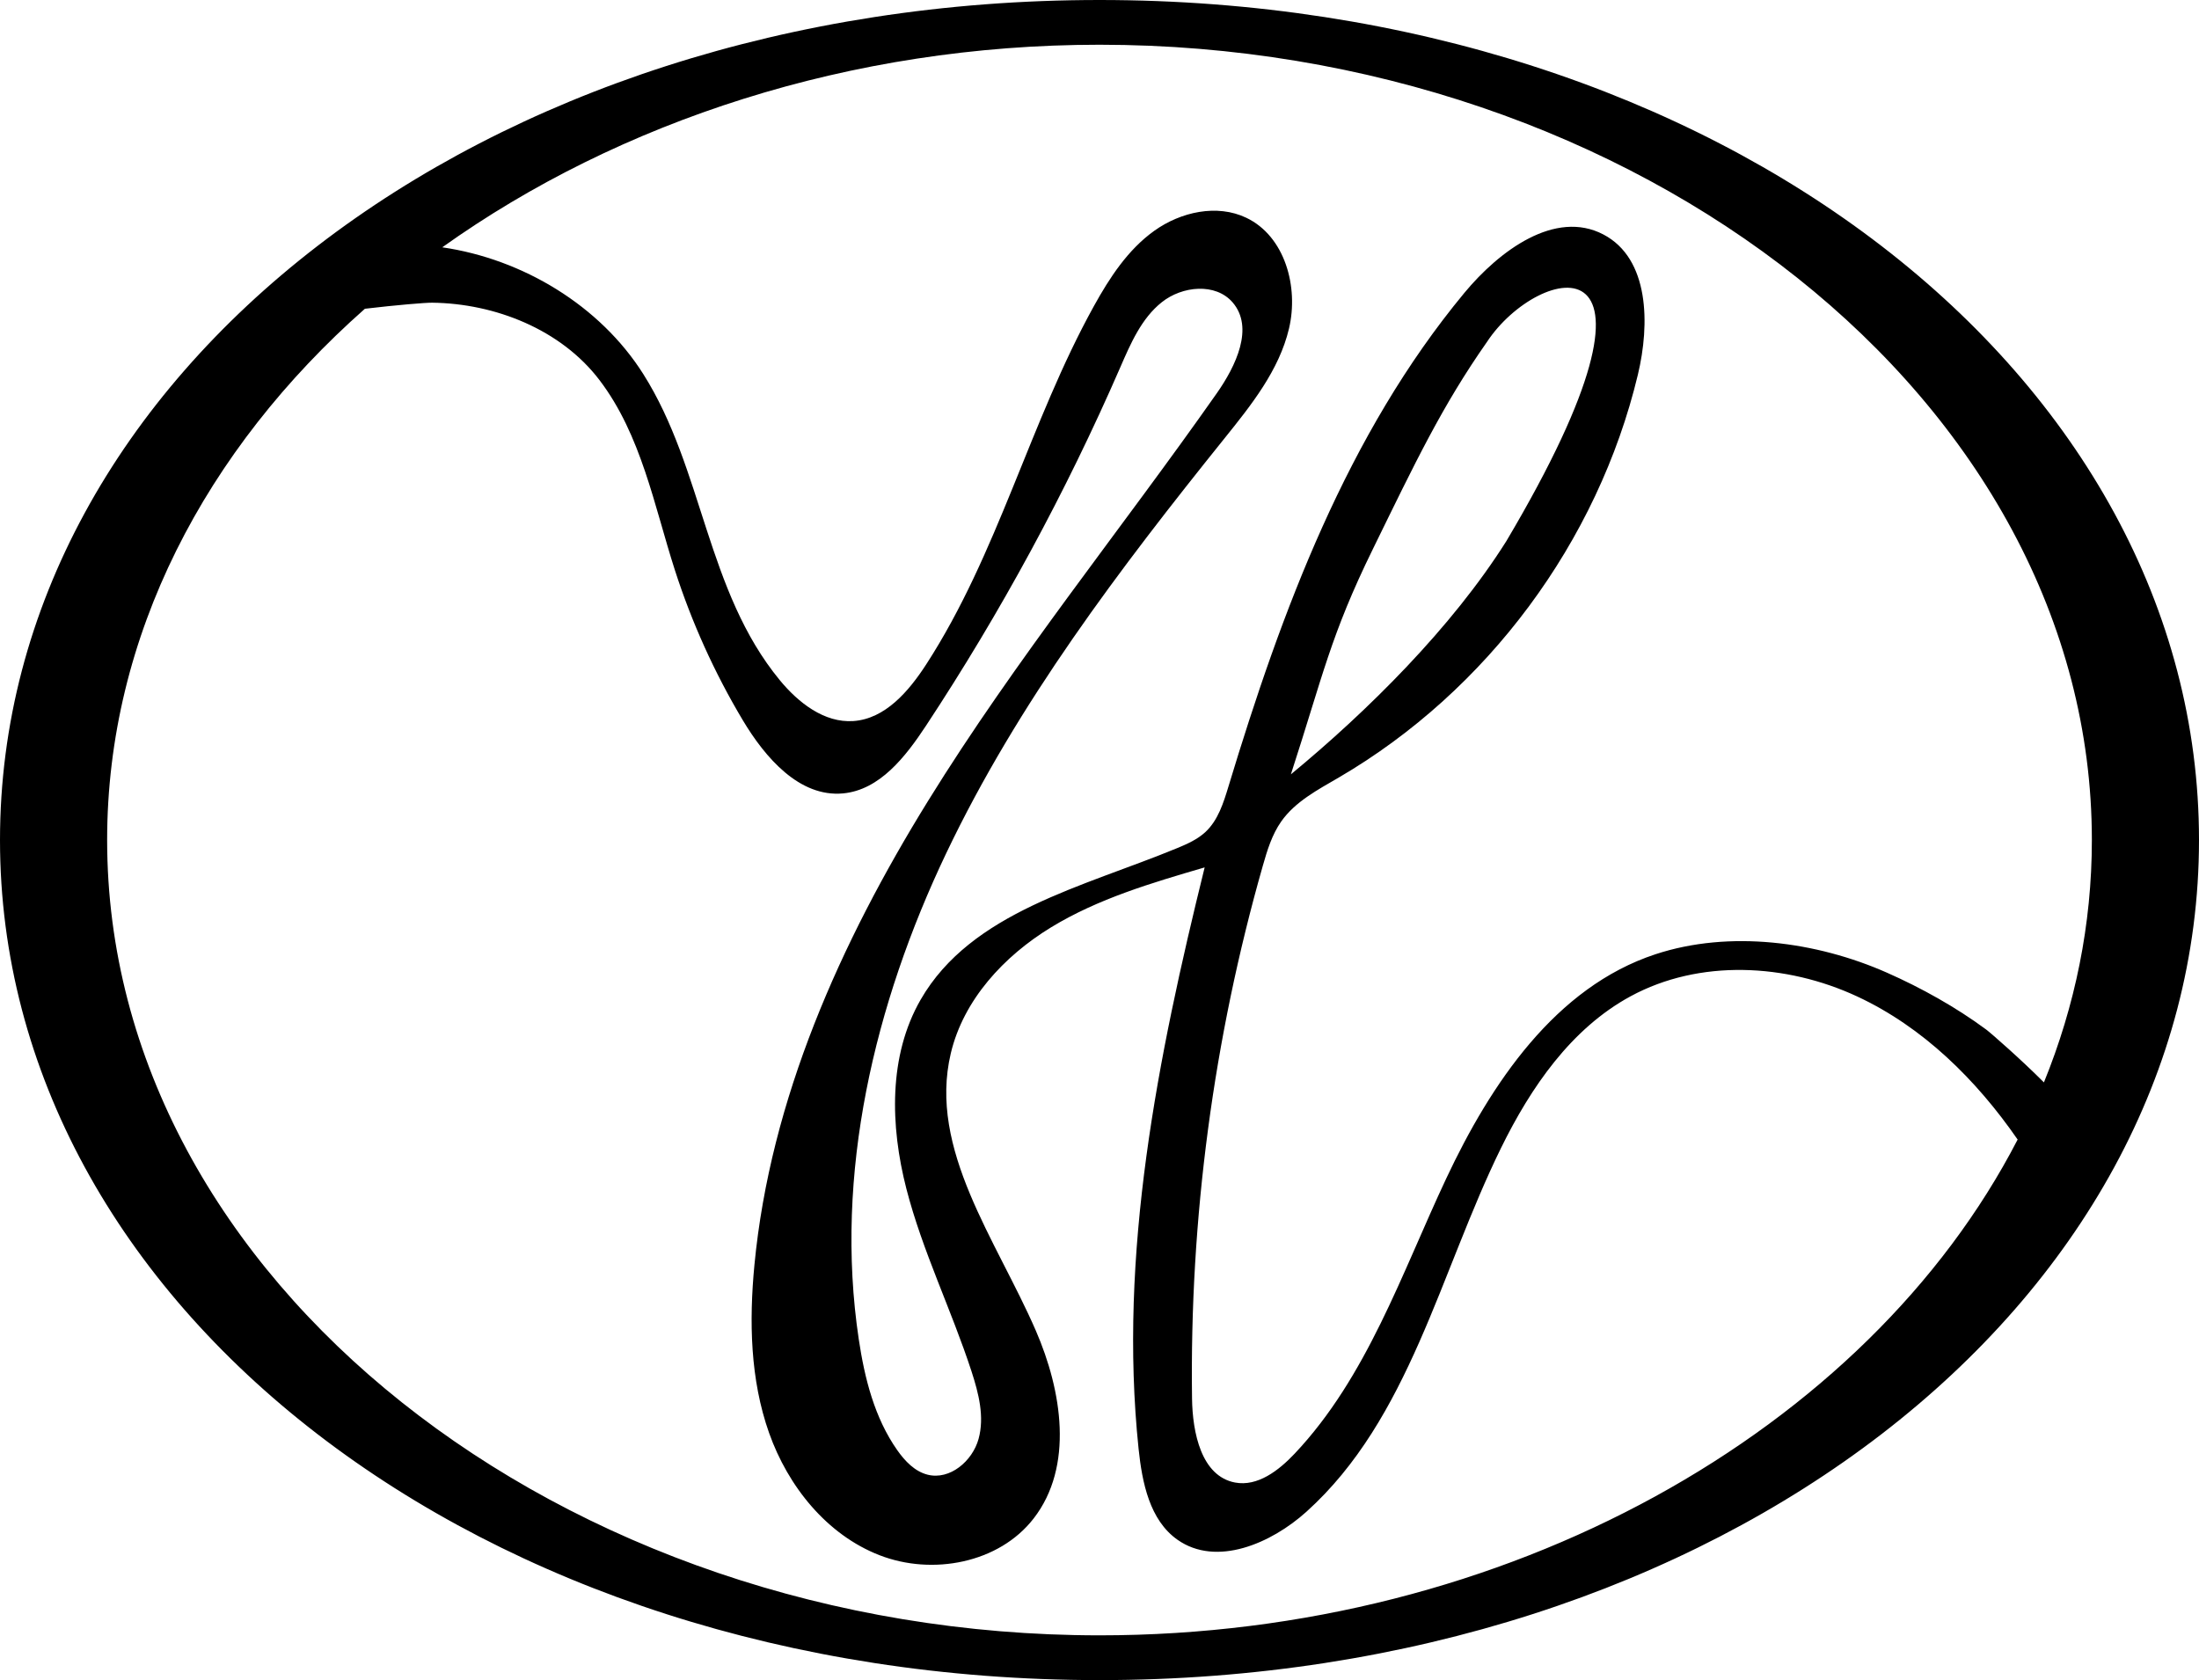
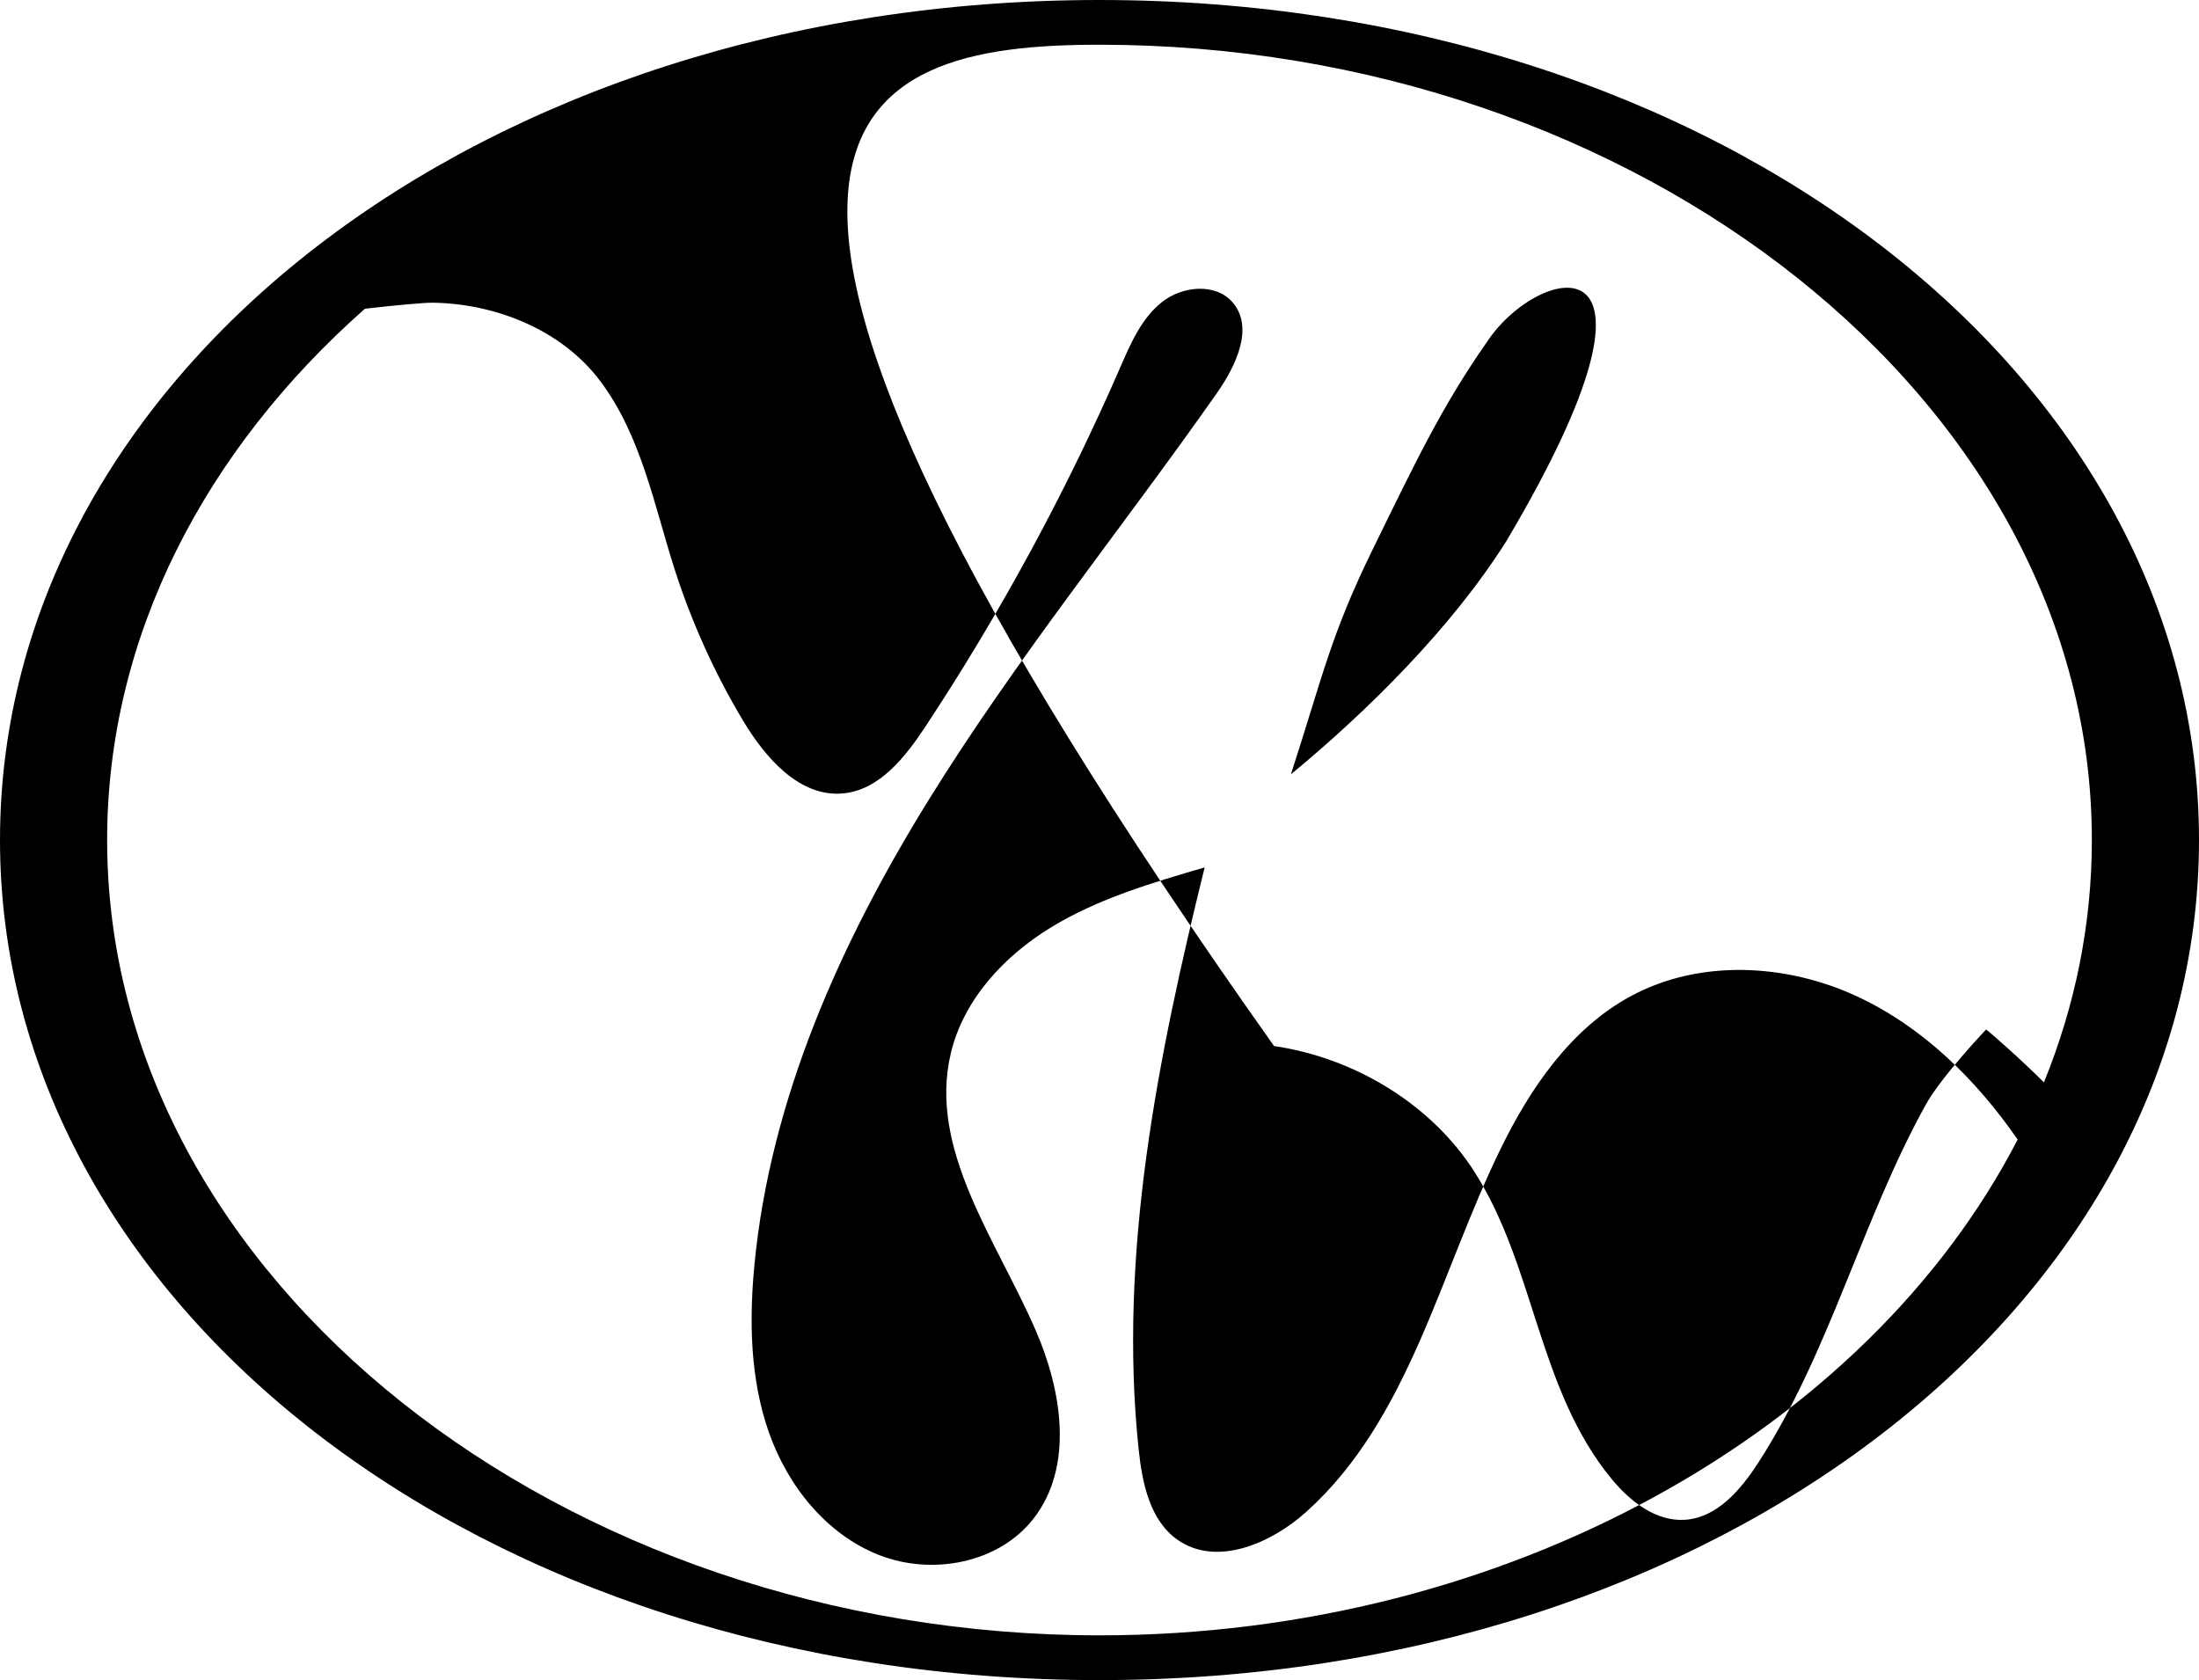
<svg xmlns="http://www.w3.org/2000/svg" id="Layer_2" data-name="Layer 2" viewBox="0 0 632.16 483">
  <g id="Layer_1-2" data-name="Layer 1">
-     <path d="M316.09,0C137.96,0,0,108.12,0,241.5s137.96,241.5,316.09,241.5,316.07-108.12,316.07-241.5S494.19,0,316.09,0Zm0,470.13c-154.42,0-285.29-102.36-285.29-228.63,0-58.72,28.3-112.27,74.1-152.74,9.25-1.09,17.38-1.76,19.34-1.74,18.01,.21,36.99,7.65,48.1,22.25,12.03,15.81,15.72,36.12,21.67,54.62,4.85,15.06,11.41,29.57,19.52,43.15,6.45,10.79,16.29,22.2,28.81,21.05,10.56-.98,17.97-10.53,23.81-19.38,21.55-32.67,40.27-67.2,55.89-103.08,2.99-6.87,6.09-14.1,11.96-18.76,5.86-4.67,15.44-5.62,20.34,.05,6.26,7.25,.95,18.32-4.56,26.16-27.51,39.19-57.83,76.47-83.01,117.21-25.18,40.73-45.33,85.69-49.89,133.36-1.55,16.21-1.22,32.93,4.21,48.28,5.44,15.35,16.56,29.25,31.74,35.16,15.17,5.91,34.35,2.31,44.32-10.56,11.59-14.95,8.15-36.66,.62-54.01-11.31-26.04-30.99-52.07-24.44-79.7,3.65-15.42,15.3-27.98,28.83-36.23,13.53-8.25,28.94-12.78,44.15-17.23-13.52,54.73-24.84,111.12-18.99,167.19,1.02,9.72,3.19,20.48,11.18,26.1,11.19,7.87,26.9,1.1,37.06-8.05,29.62-26.68,38.37-68.77,55.94-104.56,8.56-17.44,20.16-34.35,37.24-43.62,19.8-10.75,44.74-9.46,65.17,.05,18.88,8.79,34.2,23.9,46.11,41.13-43.17,83.6-146.77,142.53-263.93,142.53Zm254.87-174.17c-8.63-6.39-18.66-11.98-28.48-16.32-20.25-8.97-45.24-12.34-66.58-5.31-28.73,9.46-47.29,37.12-60.16,64.5-12.86,27.39-22.8,57.1-43.58,79.09-4.55,4.81-10.62,9.51-17.12,8.28-9.68-1.83-12.23-14.33-12.36-24.18-.71-51.67,6.17-103.44,20.35-153.13,1.26-4.43,2.63-8.93,5.27-12.7,4.03-5.75,10.52-9.14,16.59-12.68,42.66-24.92,74.46-67.76,85.96-115.8,3.48-14.53,3.32-33.36-9.91-40.3-13.9-7.29-29.97,4.71-39.98,16.8-33.66,40.63-52.5,91.33-67.79,141.83-1.44,4.75-3,9.76-6.63,13.14-2.28,2.12-5.18,3.42-8.06,4.61-26.98,11.17-59.27,18.3-73.83,43.62-9.28,16.14-8.73,36.26-4.1,54.29,4.64,18.03,12.98,34.88,18.75,52.58,2.04,6.28,3.77,13.04,2.01,19.4-1.76,6.36-8.23,11.87-14.63,10.27-3.71-.93-6.54-3.92-8.74-7.05-6.54-9.3-9.39-20.67-11.07-31.91-7.12-47.46,4.48-96.3,25.11-139.63,20.64-43.34,49.95-81.9,80.01-119.31,7.72-9.6,15.72-19.59,18.56-31.57,2.85-11.98-1.15-26.56-12.26-31.87-8.43-4.03-18.85-1.7-26.45,3.73s-12.87,13.51-17.39,21.69c-18.37,33.21-27.56,71.15-48.2,102.99-4.99,7.7-11.77,15.64-20.92,16.27-8.36,.58-15.82-5.27-21.15-11.74-21.17-25.71-21.92-60.62-39.26-88.03-12.44-19.67-34.62-33.04-57.78-36.42C177.92,34.88,244.47,12.86,316.09,12.86c154.4,0,285.27,102.37,285.27,228.64,0,24.3-4.84,47.7-13.78,69.67-6.49-6.52-15.22-14.17-16.62-15.21Zm-199.86-73.35c9.23-28.41,11.38-39.92,23.6-64.83,12.18-24.88,19.83-41.02,32.78-59.5,14.72-22.37,59.15-33.11,5.56,57.28-15.68,24.88-39.92,48.89-61.94,67.05Z" />
+     <path d="M316.09,0C137.96,0,0,108.12,0,241.5s137.96,241.5,316.09,241.5,316.07-108.12,316.07-241.5S494.19,0,316.09,0Zm0,470.13c-154.42,0-285.29-102.36-285.29-228.63,0-58.72,28.3-112.27,74.1-152.74,9.25-1.09,17.38-1.76,19.34-1.74,18.01,.21,36.99,7.65,48.1,22.25,12.03,15.81,15.72,36.12,21.67,54.62,4.85,15.06,11.41,29.57,19.52,43.15,6.45,10.79,16.29,22.2,28.81,21.05,10.56-.98,17.97-10.53,23.81-19.38,21.55-32.67,40.27-67.2,55.89-103.08,2.99-6.87,6.09-14.1,11.96-18.76,5.86-4.67,15.44-5.62,20.34,.05,6.26,7.25,.95,18.32-4.56,26.16-27.51,39.19-57.83,76.47-83.01,117.21-25.18,40.73-45.33,85.69-49.89,133.36-1.55,16.21-1.22,32.93,4.21,48.28,5.44,15.35,16.56,29.25,31.74,35.16,15.17,5.91,34.35,2.31,44.32-10.56,11.59-14.95,8.15-36.66,.62-54.01-11.31-26.04-30.99-52.07-24.44-79.7,3.65-15.42,15.3-27.98,28.83-36.23,13.53-8.25,28.94-12.78,44.15-17.23-13.52,54.73-24.84,111.12-18.99,167.19,1.02,9.72,3.19,20.48,11.18,26.1,11.19,7.87,26.9,1.1,37.06-8.05,29.62-26.68,38.37-68.77,55.94-104.56,8.56-17.44,20.16-34.35,37.24-43.62,19.8-10.75,44.74-9.46,65.17,.05,18.88,8.79,34.2,23.9,46.11,41.13-43.17,83.6-146.77,142.53-263.93,142.53Zm254.87-174.17s-12.87,13.51-17.39,21.69c-18.37,33.21-27.56,71.15-48.2,102.99-4.99,7.7-11.77,15.64-20.92,16.27-8.36,.58-15.82-5.27-21.15-11.74-21.17-25.71-21.92-60.62-39.26-88.03-12.44-19.67-34.62-33.04-57.78-36.42C177.92,34.88,244.47,12.86,316.09,12.86c154.4,0,285.27,102.37,285.27,228.64,0,24.3-4.84,47.7-13.78,69.67-6.49-6.52-15.22-14.17-16.62-15.21Zm-199.86-73.35c9.23-28.41,11.38-39.92,23.6-64.83,12.18-24.88,19.83-41.02,32.78-59.5,14.72-22.37,59.15-33.11,5.56,57.28-15.68,24.88-39.92,48.89-61.94,67.05Z" />
  </g>
</svg>